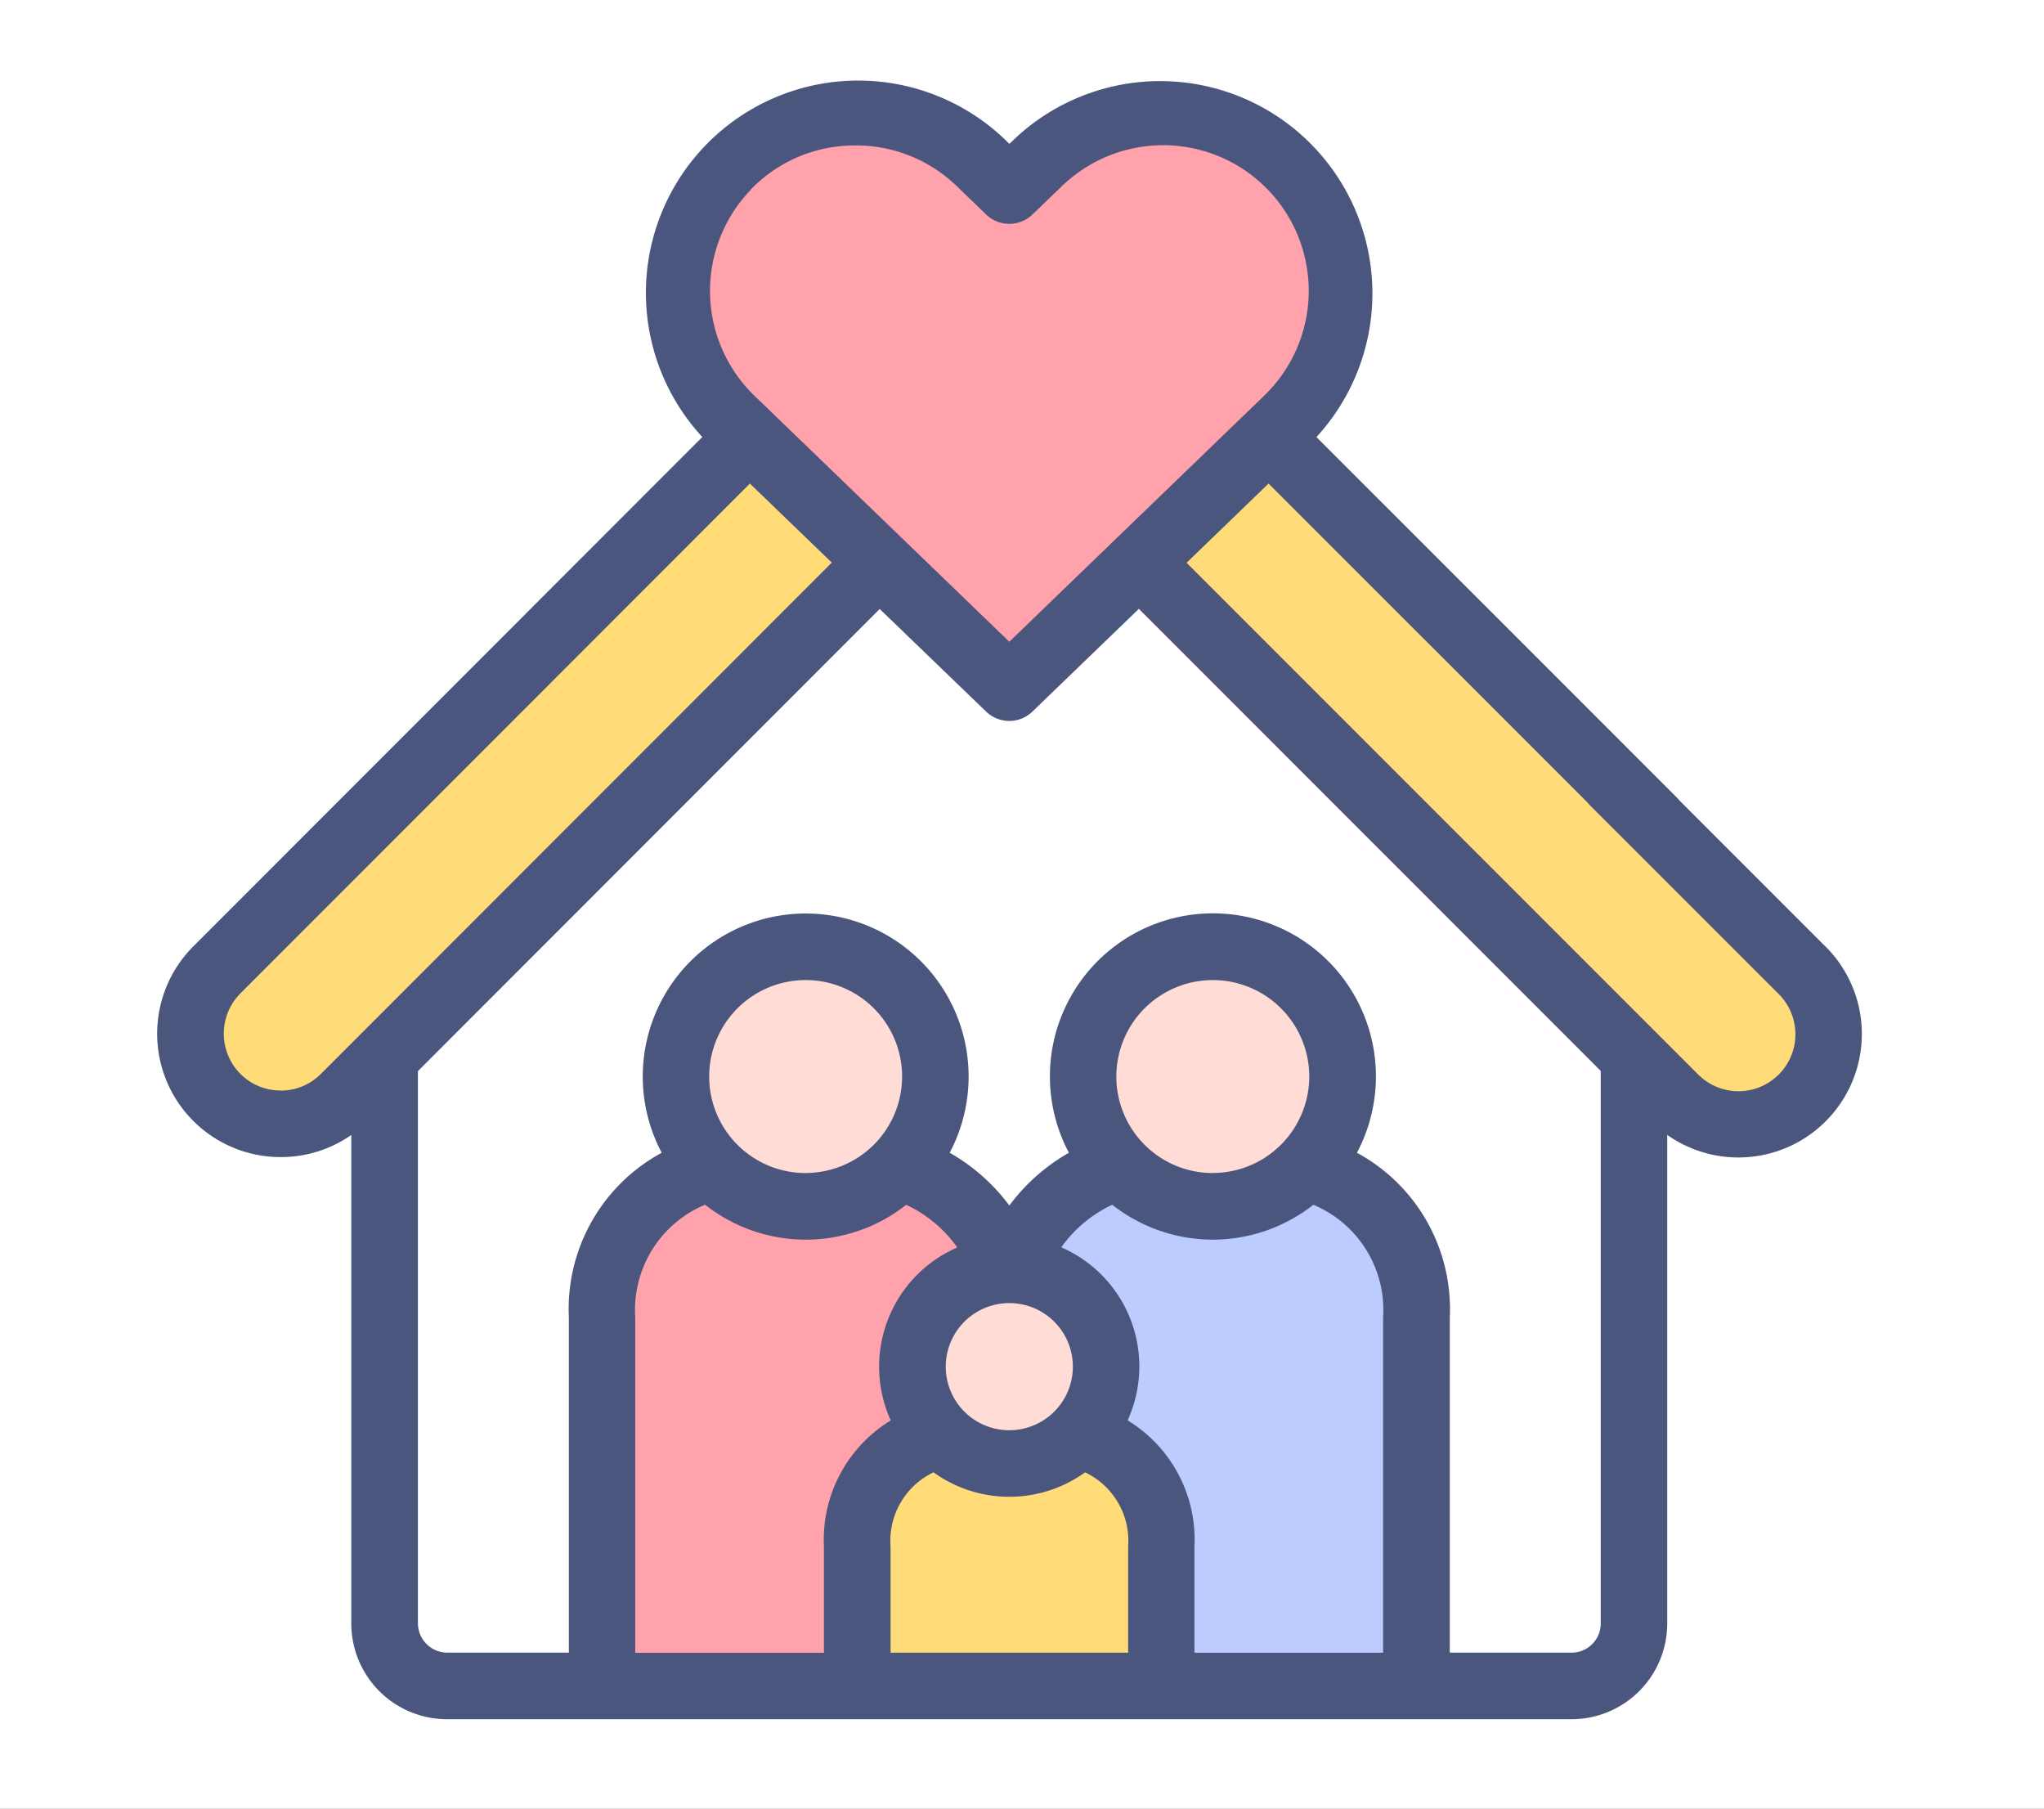
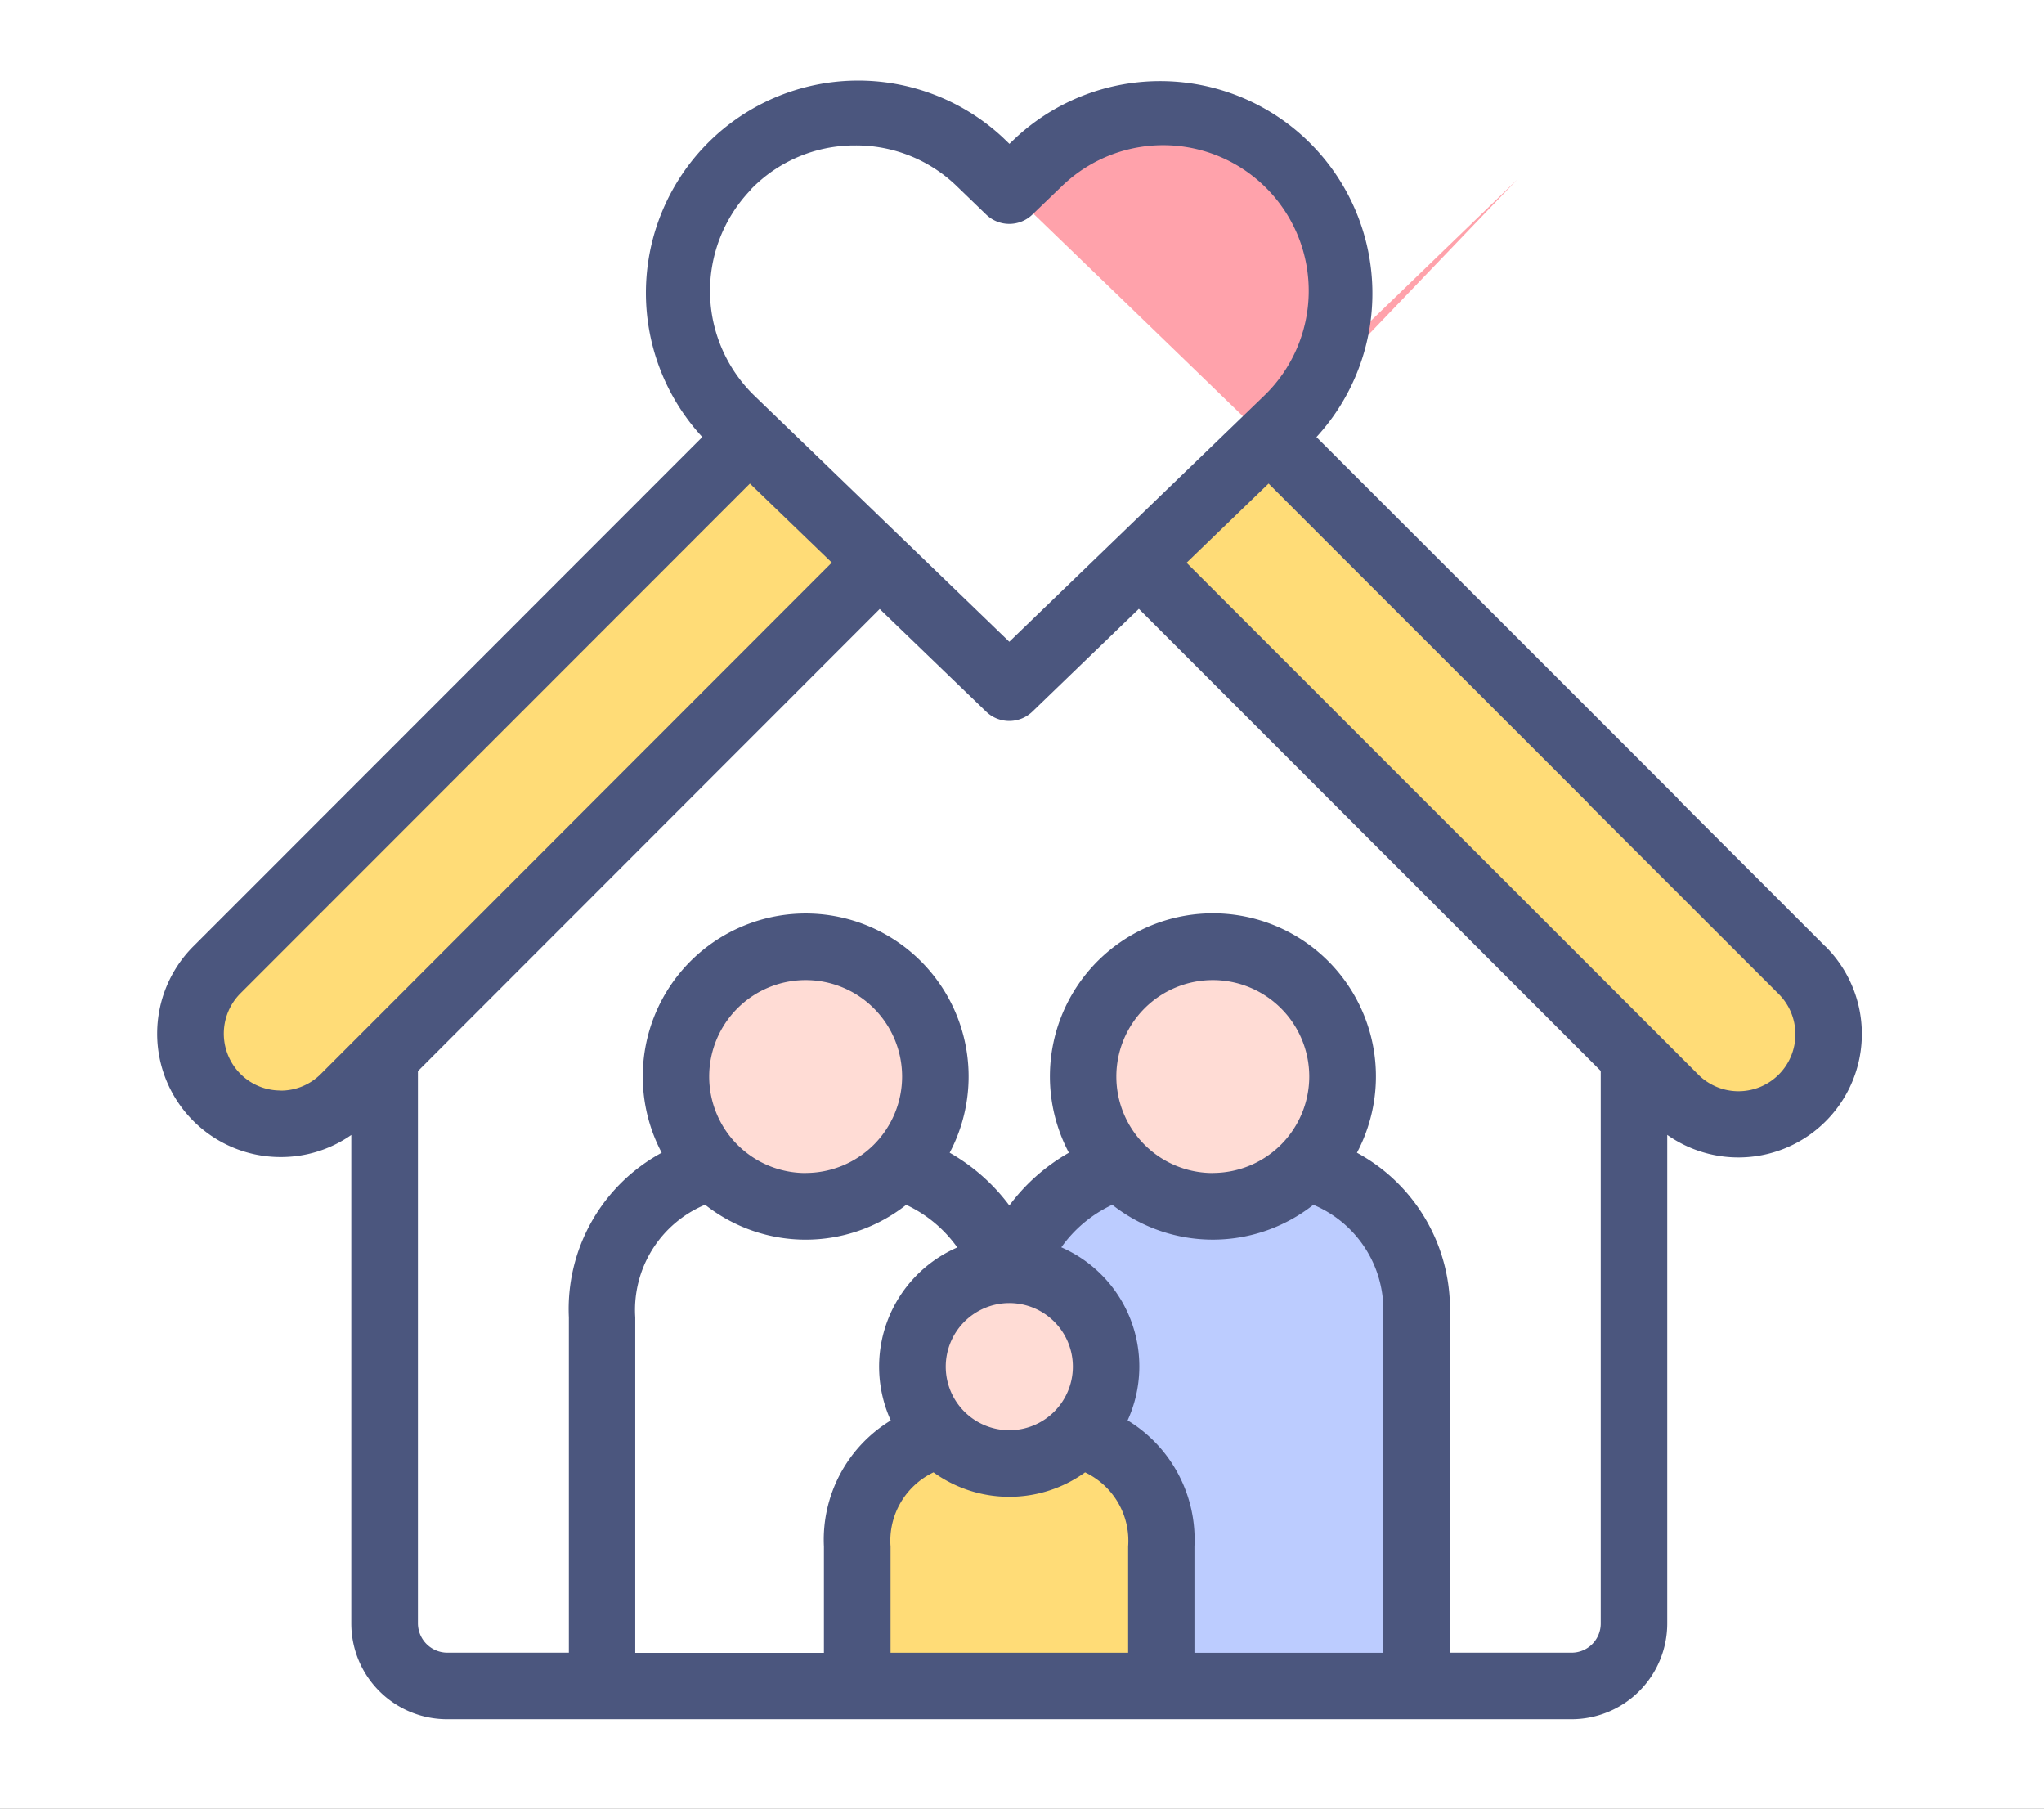
<svg xmlns="http://www.w3.org/2000/svg" width="52" height="46" viewBox="0 0 52 46">
  <rect x="0" y="0" width="52" height="46" fill="#808080" stroke="none" />
  <defs>
    <clipPath id="clip-Icons_17">
      <rect width="52" height="46" />
    </clipPath>
  </defs>
  <g id="Icons_17" data-name="Icons – 17" clip-path="url(#clip-Icons_17)">
    <rect width="52" height="46" fill="#fff" />
    <g id="home15" transform="translate(4 -7.601)">
      <g id="Group_17458" data-name="Group 17458" transform="translate(5.782 21.902)">
-         <path id="Path_18584" data-name="Path 18584" d="M100.079,167.477,87.493,154.888l-3.307,3.192-3.3-3.192L68.293,167.477v14.4a1.593,1.593,0,0,0,1.579,1.587H73.83v-9.373a3.927,3.927,0,0,1,2.772-3.871,3.3,3.3,0,1,1,4.812,0,4.077,4.077,0,0,1,2.626,2.664c.048,0,.1,0,.146,0s.1,0,.149,0a4.068,4.068,0,0,1,2.623-2.664,3.3,3.3,0,1,1,4.814,0,3.927,3.927,0,0,1,2.772,3.871v9.373H98.5a1.591,1.591,0,0,0,1.577-1.587v-14.4Z" transform="translate(-68.293 -154.888)" fill="#fff" fill-rule="evenodd" />
-       </g>
+         </g>
      <g id="Group_17459" data-name="Group 17459" transform="translate(13.219 10.448)">
-         <path id="Path_18585" data-name="Path 18585" d="M171.654,27.424a4.551,4.551,0,0,0-6.319-6.55l-.754.725-.751-.725a4.552,4.552,0,0,0-6.322,6.55l.466.449,3.3,3.185,3.3,3.192,3.307-3.192,3.3-3.185Z" transform="translate(-156.124 -19.603)" fill="#ffa2ab" fill-rule="evenodd" />
+         <path id="Path_18585" data-name="Path 18585" d="M171.654,27.424a4.551,4.551,0,0,0-6.319-6.55l-.754.725-.751-.725l.466.449,3.3,3.185,3.3,3.192,3.307-3.192,3.3-3.185Z" transform="translate(-156.124 -19.603)" fill="#ffa2ab" fill-rule="evenodd" />
      </g>
      <g id="Group_17460" data-name="Group 17460" transform="translate(24.983 18.717)">
        <path id="Path_18586" data-name="Path 18586" d="M311.919,130.823l-13.553-13.551-3.3,3.185,12.586,12.589,1.022,1.022a2.294,2.294,0,1,0,3.245-3.245Z" transform="translate(-295.066 -117.272)" fill="#ffdc77" fill-rule="evenodd" />
      </g>
      <g id="Group_17461" data-name="Group 17461" transform="translate(0.848 18.717)">
        <path id="Path_18587" data-name="Path 18587" d="M14.947,133.045l12.588-12.589-3.3-3.185L10.682,130.822a2.281,2.281,0,0,0-.67,1.615v.014a2.292,2.292,0,0,0,3.915,1.615Z" transform="translate(-10.012 -117.271)" fill="#ffdc77" fill-rule="evenodd" />
      </g>
      <g id="Group_17462" data-name="Group 17462" transform="translate(13.199 31.68)">
        <path id="Path_18588" data-name="Path 18588" d="M162.482,273.675a3.3,3.3,0,1,0-.893,2.256A3.3,3.3,0,0,0,162.482,273.675Z" transform="translate(-155.884 -270.375)" fill="#ffdcd5" fill-rule="evenodd" />
      </g>
      <g id="Group_17463" data-name="Group 17463" transform="translate(11.319 37.237)">
-         <path id="Path_18589" data-name="Path 18589" d="M143.9,338.664A4.076,4.076,0,0,0,141.272,336a3.294,3.294,0,0,1-4.812,0,3.927,3.927,0,0,0-2.772,3.871v9.372h6.49V345.7a2.935,2.935,0,0,1,2.069-2.892,2.464,2.464,0,0,1,1.651-4.143Z" transform="translate(-133.688 -336)" fill="#ffa2ab" fill-rule="evenodd" />
-       </g>
+         </g>
      <g id="Group_17464" data-name="Group 17464" transform="translate(23.555 31.68)">
        <path id="Path_18590" data-name="Path 18590" d="M284.8,273.675a3.3,3.3,0,1,0-.893,2.256,3.3,3.3,0,0,0,.893-2.256Z" transform="translate(-278.199 -270.375)" fill="#ffdcd5" fill-rule="evenodd" />
      </g>
      <g id="Group_17465" data-name="Group 17465" transform="translate(21.824 37.237)">
        <path id="Path_18591" data-name="Path 18591" d="M267.97,339.87A3.927,3.927,0,0,0,265.2,336a3.3,3.3,0,0,1-4.815,0,4.069,4.069,0,0,0-2.623,2.664,2.462,2.462,0,0,1,1.649,4.143,2.934,2.934,0,0,1,2.071,2.892v3.545h6.49V339.87Z" transform="translate(-257.76 -335.999)" fill="#bcccff" fill-rule="evenodd" />
      </g>
      <g id="Group_17466" data-name="Group 17466" transform="translate(19.213 39.896)">
        <path id="Path_18592" data-name="Path 18592" d="M231.847,369.87a2.466,2.466,0,0,0-2.316-2.46c-.048,0-.1,0-.149,0s-.1,0-.146,0a2.464,2.464,0,1,0,2.611,2.46Z" transform="translate(-226.92 -367.408)" fill="#ffdcd5" fill-rule="evenodd" />
      </g>
      <g id="Group_17467" data-name="Group 17467" transform="translate(17.809 44.043)">
        <path id="Path_18593" data-name="Path 18593" d="M218.071,419.285A2.933,2.933,0,0,0,216,416.393a2.461,2.461,0,0,1-3.6,0,2.935,2.935,0,0,0-2.069,2.892v3.545h7.735v-3.545Z" transform="translate(-210.336 -416.393)" fill="#ffdc77" fill-rule="evenodd" />
      </g>
      <path id="Path_18594" data-name="Path 18594" d="M42.434,31.669,37.666,26.9a.847.847,0,1,0-1.2,1.2l4.768,4.766a1.448,1.448,0,1,1-2.047,2.048l-13-13L28.273,19.9l9.178,9.176a.847.847,0,1,0,1.2-1.2l-9.16-9.159a5.4,5.4,0,0,0-7.645-7.616l-.166.159-.165-.159a5.4,5.4,0,0,0-7.648,7.615L.919,31.67a3.139,3.139,0,0,0,2.218,5.36h0a3.123,3.123,0,0,0,1.8-.562V48.894a2.436,2.436,0,0,0,2.433,2.433H35.982a2.436,2.436,0,0,0,2.433-2.433V36.466a3.141,3.141,0,0,0,4.019-4.8ZM15.1,12.421A3.673,3.673,0,0,1,17.7,11.3h.068a3.679,3.679,0,0,1,2.57,1.033l.751.725a.847.847,0,0,0,1.175,0l.755-.726a3.7,3.7,0,0,1,5.143,5.332l-6.485,6.259-6.485-6.258a3.709,3.709,0,0,1-.091-5.238ZM3.139,35.336h0a1.433,1.433,0,0,1-1.022-.422,1.45,1.45,0,0,1,0-2.048L15.078,19.9l2.083,2.01L5.208,33.87c-.016.015-.032.031-.047.047l-1,1a1.437,1.437,0,0,1-1.025.422Zm13.357,2.1A2.454,2.454,0,1,1,18.95,34.98,2.455,2.455,0,0,1,16.5,37.434Zm-2.555.808a4.131,4.131,0,0,0,5.113,0,3.306,3.306,0,0,1,1.3,1.084,3.306,3.306,0,0,0-1.693,4.4,3.551,3.551,0,0,0-1.7,3.21v2.7h-4.8V41.108a2.9,2.9,0,0,1,1.775-2.866Zm12.914-.808a2.454,2.454,0,1,1,2.453-2.454A2.456,2.456,0,0,1,26.855,37.434Zm-2.558.807a4.133,4.133,0,0,0,5.115,0,2.9,2.9,0,0,1,1.775,2.867v8.526h-4.8v-2.7a3.55,3.55,0,0,0-1.7-3.21A3.305,3.305,0,0,0,23,39.325a3.3,3.3,0,0,1,1.3-1.084Zm-2.621,2.5a1.617,1.617,0,1,1-1.616,1.616A1.619,1.619,0,0,1,21.676,40.743Zm-1.927,4.305a3.3,3.3,0,0,0,3.856,0A1.928,1.928,0,0,1,24.7,46.935v2.7H18.656v-2.7A1.929,1.929,0,0,1,19.748,45.048Zm16.234,4.586h-3.1V41.108a4.518,4.518,0,0,0-2.362-4.188,4.147,4.147,0,1,0-7.328,0,4.916,4.916,0,0,0-1.515,1.341A4.924,4.924,0,0,0,20.16,36.92a4.145,4.145,0,1,0-7.326,0,4.518,4.518,0,0,0-2.362,4.188v8.526h-3.1a.75.75,0,0,1-.74-.74V34.844L18.38,23.09,21.088,25.7a.847.847,0,0,0,1.176,0l2.709-2.614,11.75,11.752V48.894a.741.741,0,0,1-.74.74Z" transform="translate(0 0)" fill="#4b567e" />
    </g>
  </g>
</svg>